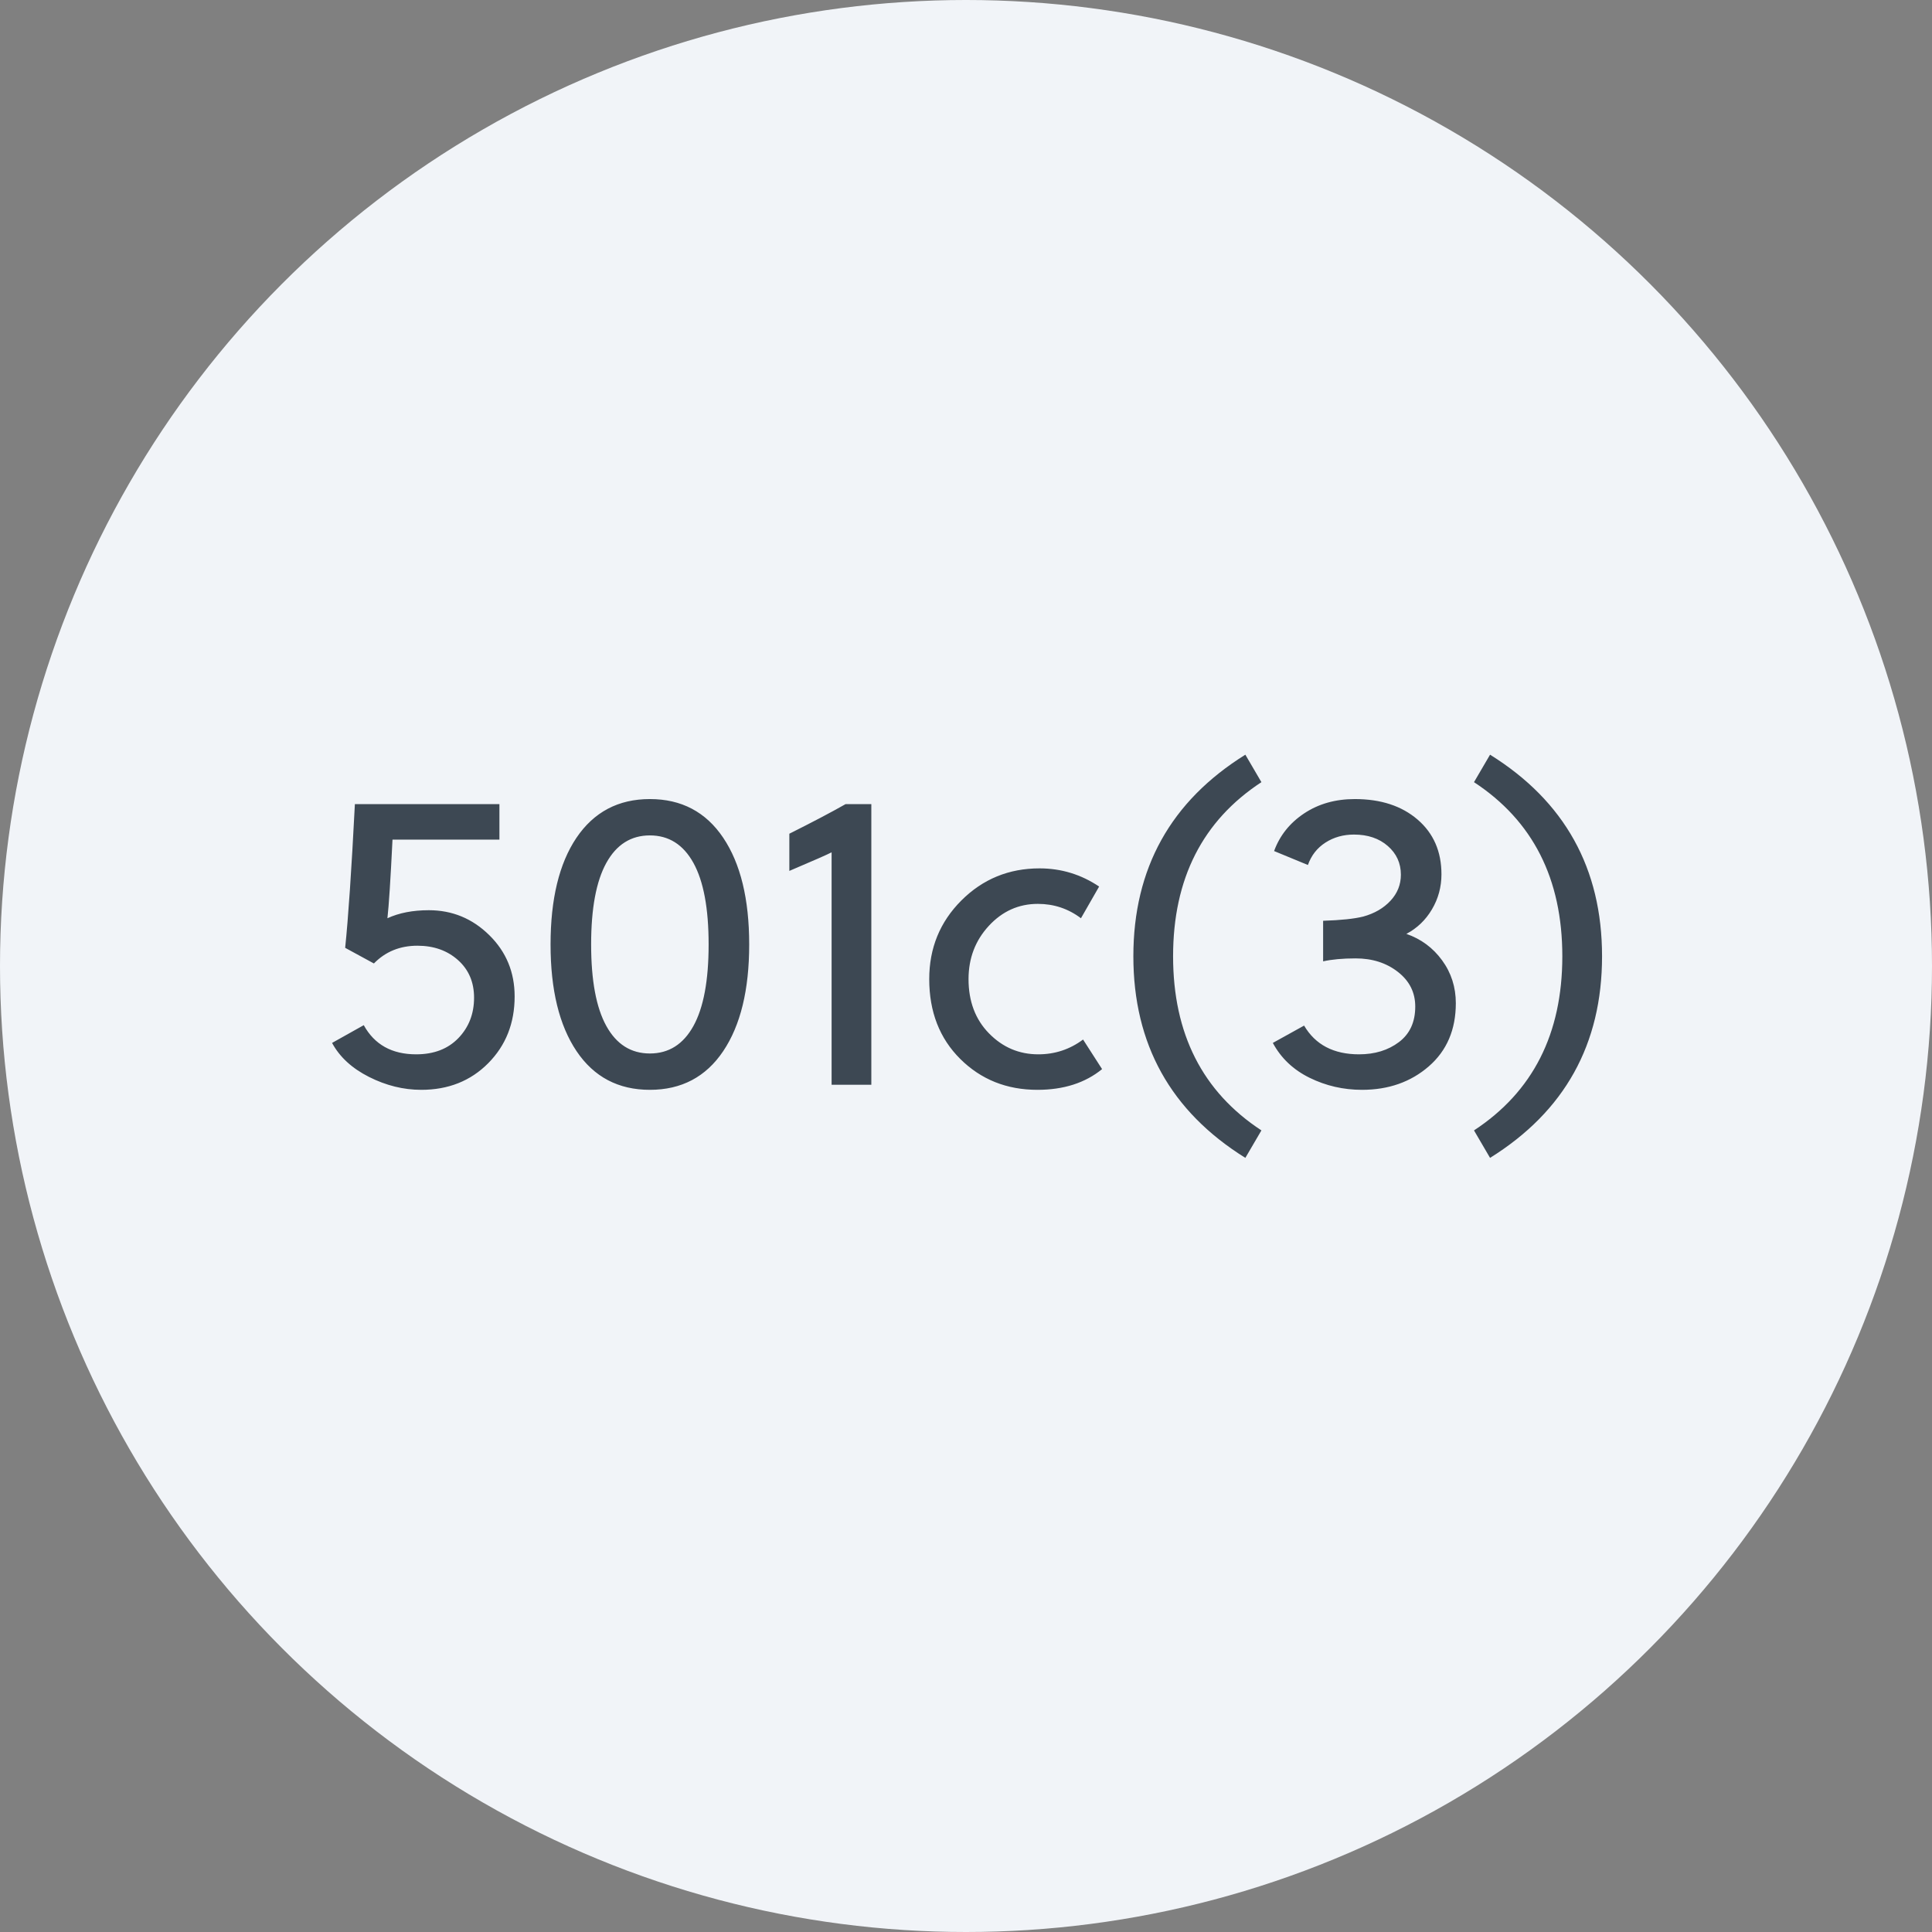
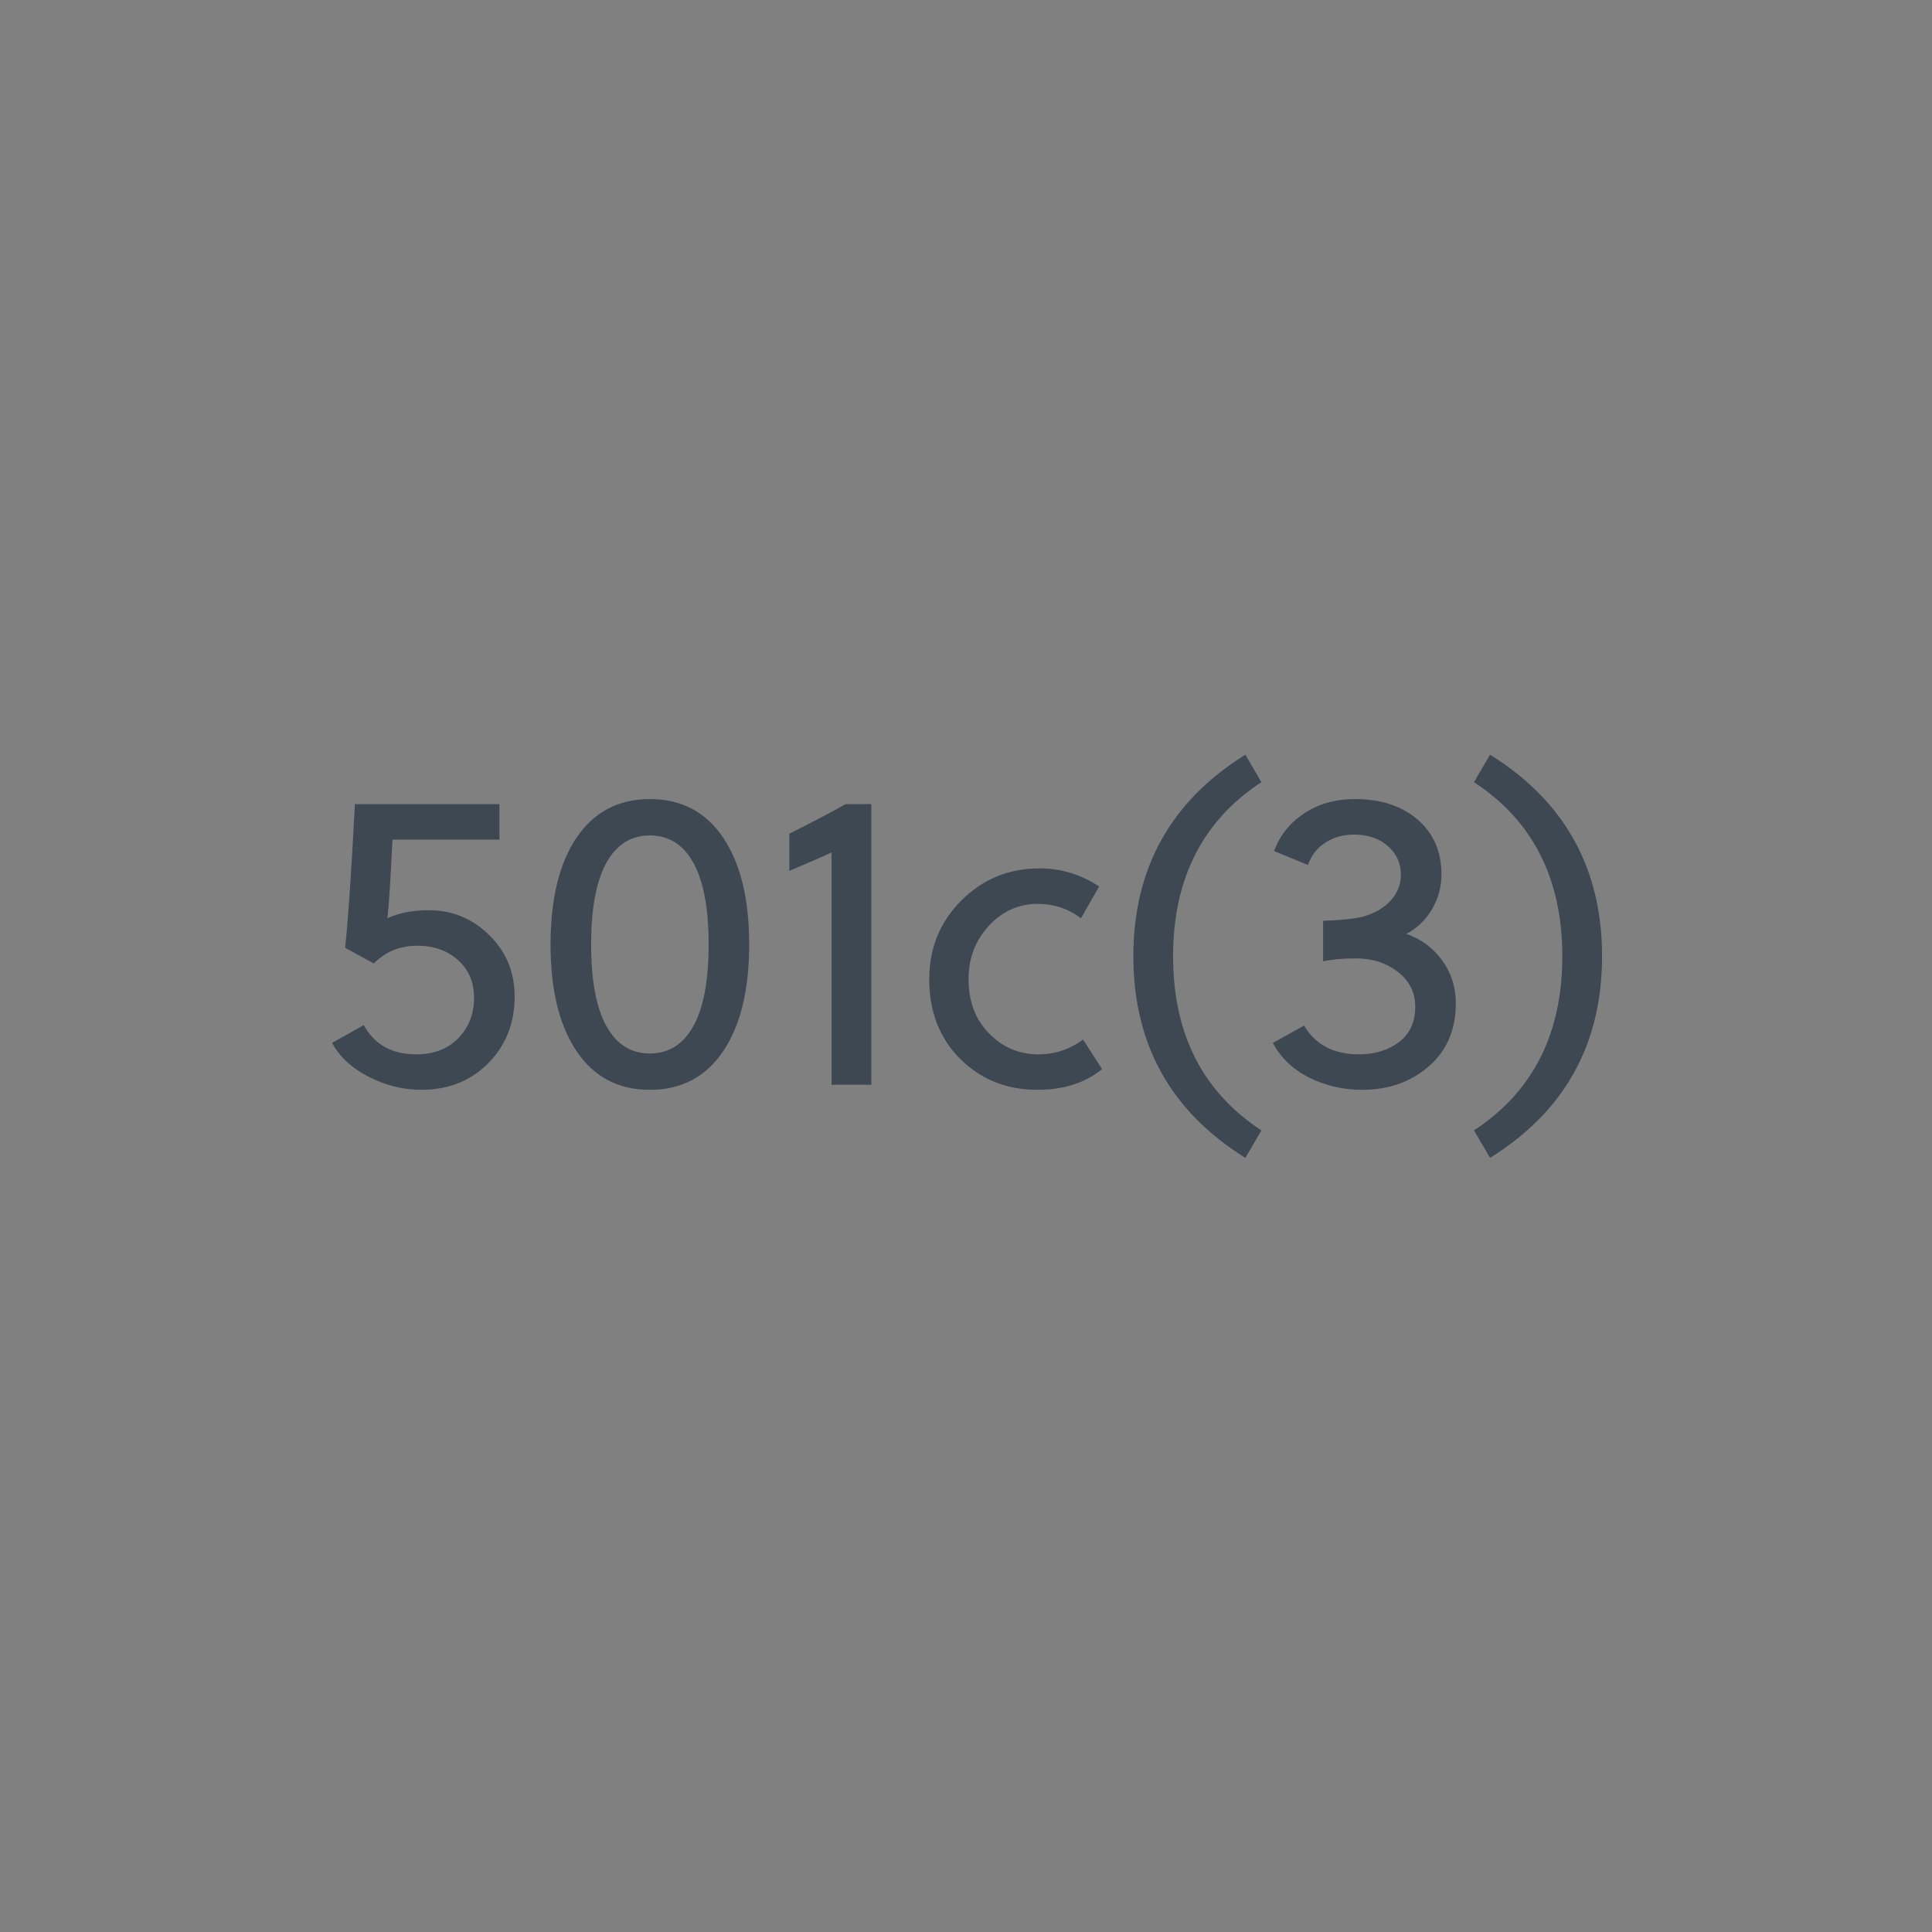
<svg xmlns="http://www.w3.org/2000/svg" width="64px" height="64px" viewBox="0 0 64 64" version="1.1">
  <rect x="0" y="0" width="64" height="64" fill="#808080" stroke="none" />
  <title>Group 46</title>
  <desc>Created with Sketch.</desc>
  <g id="Non-profit-fundraising" stroke="none" stroke-width="1" fill="none" fill-rule="evenodd">
    <g id="Group-46" fill-rule="nonzero">
      <g id="Group-23" fill="#F1F4F8">
-         <circle id="Oval-Copy-3" cx="32" cy="32" r="32" />
-       </g>
+         </g>
      <path d="M16.544,26.638 L16.544,27.814 L13.002,27.814 C12.937,29.139 12.881,30.007 12.834,30.418 C13.217,30.241 13.674,30.152 14.206,30.152 C14.981,30.152 15.648,30.427 16.208,30.978 C16.768,31.529 17.048,32.205 17.048,33.008 C17.048,33.895 16.756,34.632 16.173,35.22 C15.59,35.808 14.85,36.102 13.954,36.102 C13.366,36.102 12.79,35.96 12.225,35.675 C11.66,35.39 11.252,35.015 11,34.548 L12.05,33.96 C12.405,34.604 12.983,34.926 13.786,34.926 C14.374,34.926 14.841,34.746 15.186,34.387 C15.531,34.028 15.704,33.582 15.704,33.05 C15.704,32.537 15.527,32.121 15.172,31.804 C14.817,31.487 14.369,31.328 13.828,31.328 C13.249,31.328 12.769,31.524 12.386,31.916 L11.434,31.398 C11.537,30.409 11.644,28.822 11.756,26.638 L16.544,26.638 Z M19.092,27.758 C19.671,26.899 20.483,26.47 21.528,26.47 C22.573,26.47 23.383,26.897 23.957,27.751 C24.531,28.605 24.818,29.783 24.818,31.286 C24.818,32.789 24.531,33.967 23.957,34.821 C23.383,35.675 22.573,36.102 21.528,36.102 C20.483,36.102 19.673,35.675 19.099,34.821 C18.525,33.967 18.238,32.789 18.238,31.286 C18.238,29.783 18.523,28.607 19.092,27.758 Z M22.97,28.584 C22.634,27.977 22.153,27.674 21.528,27.674 C20.903,27.674 20.422,27.977 20.086,28.584 C19.75,29.191 19.582,30.091 19.582,31.286 C19.582,32.481 19.75,33.381 20.086,33.988 C20.422,34.595 20.903,34.898 21.528,34.898 C22.153,34.898 22.634,34.595 22.97,33.988 C23.306,33.381 23.474,32.481 23.474,31.286 C23.474,30.091 23.306,29.191 22.97,28.584 Z M28.864,35.934 L27.548,35.934 L27.548,28.234 C27.427,28.299 26.96,28.505 26.148,28.85 L26.148,27.618 C26.913,27.235 27.534,26.909 28.01,26.638 L28.864,26.638 L28.864,35.934 Z M35.878,34.436 L36.508,35.416 C35.948,35.873 35.234,36.102 34.366,36.102 C33.349,36.102 32.497,35.761 31.811,35.08 C31.125,34.399 30.782,33.517 30.782,32.434 C30.782,31.407 31.137,30.539 31.846,29.83 C32.555,29.121 33.419,28.766 34.436,28.766 C35.155,28.766 35.813,28.967 36.41,29.368 L35.808,30.418 C35.388,30.101 34.912,29.942 34.38,29.942 C33.745,29.942 33.204,30.185 32.756,30.67 C32.308,31.155 32.084,31.743 32.084,32.434 C32.084,33.171 32.31,33.771 32.763,34.233 C33.216,34.695 33.759,34.926 34.394,34.926 C34.945,34.926 35.439,34.763 35.878,34.436 Z M41.254,25 L41.786,25.91 C39.835,27.189 38.86,29.111 38.86,31.678 C38.86,34.245 39.835,36.167 41.786,37.446 L41.254,38.356 C38.781,36.816 37.544,34.59 37.544,31.678 C37.544,28.766 38.781,26.54 41.254,25 Z M43.83,31.846 L43.83,30.502 C44.418,30.483 44.861,30.437 45.16,30.362 C45.533,30.259 45.834,30.084 46.063,29.837 C46.292,29.59 46.406,29.303 46.406,28.976 C46.406,28.593 46.261,28.276 45.972,28.024 C45.683,27.772 45.309,27.646 44.852,27.646 C44.497,27.646 44.182,27.735 43.907,27.912 C43.632,28.089 43.438,28.337 43.326,28.654 L42.206,28.192 C42.393,27.679 42.724,27.263 43.2,26.946 C43.676,26.629 44.236,26.47 44.88,26.47 C45.739,26.47 46.432,26.696 46.959,27.149 C47.486,27.602 47.75,28.206 47.75,28.962 C47.75,29.382 47.645,29.769 47.435,30.124 C47.225,30.479 46.943,30.749 46.588,30.936 C47.073,31.104 47.468,31.396 47.771,31.811 C48.074,32.226 48.226,32.7 48.226,33.232 C48.226,34.109 47.927,34.807 47.33,35.325 C46.733,35.843 45.995,36.102 45.118,36.102 C44.502,36.102 43.923,35.969 43.382,35.703 C42.841,35.437 42.435,35.052 42.164,34.548 L43.2,33.974 C43.573,34.609 44.18,34.926 45.02,34.926 C45.543,34.926 45.984,34.791 46.343,34.52 C46.702,34.249 46.882,33.857 46.882,33.344 C46.882,32.877 46.691,32.495 46.308,32.196 C45.925,31.897 45.459,31.748 44.908,31.748 C44.479,31.748 44.119,31.781 43.83,31.846 Z M48.828,25.91 L49.36,25 C51.833,26.54 53.07,28.766 53.07,31.678 C53.07,34.59 51.833,36.816 49.36,38.356 L48.828,37.446 C50.779,36.167 51.754,34.245 51.754,31.678 C51.754,29.111 50.779,27.189 48.828,25.91 Z" id="501c(3)" fill="#3D4853" />
    </g>
  </g>
</svg>